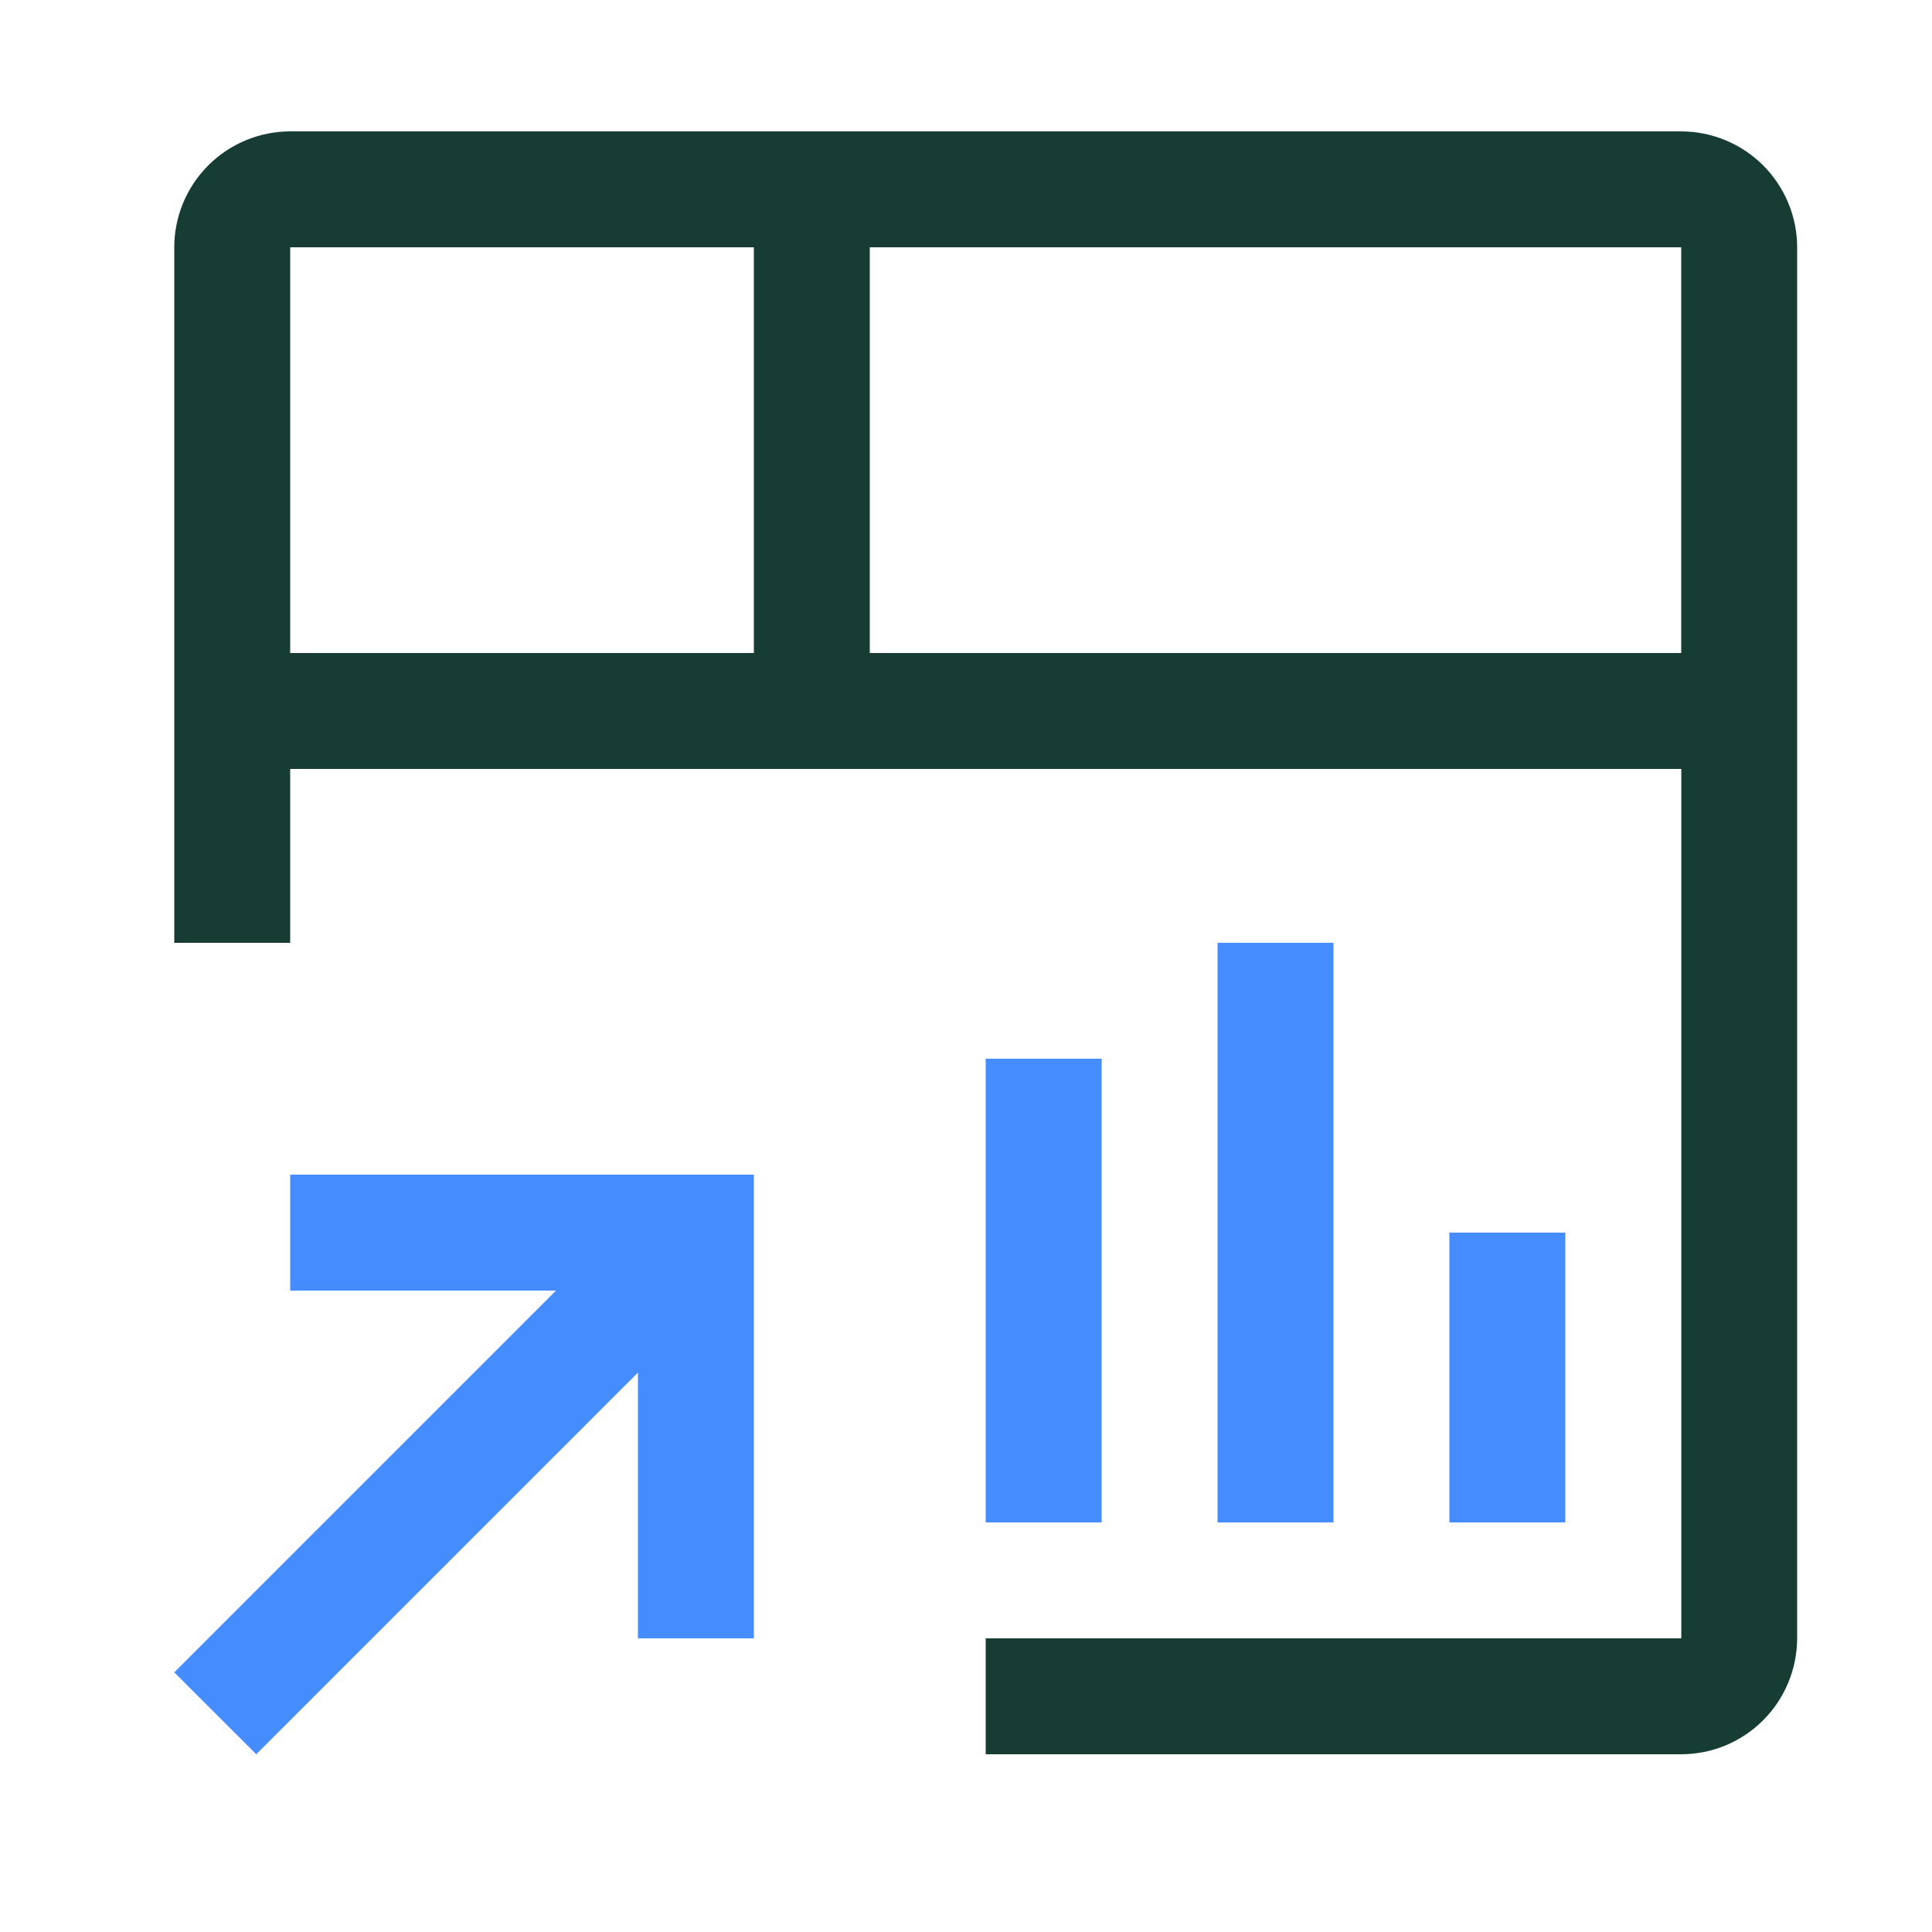
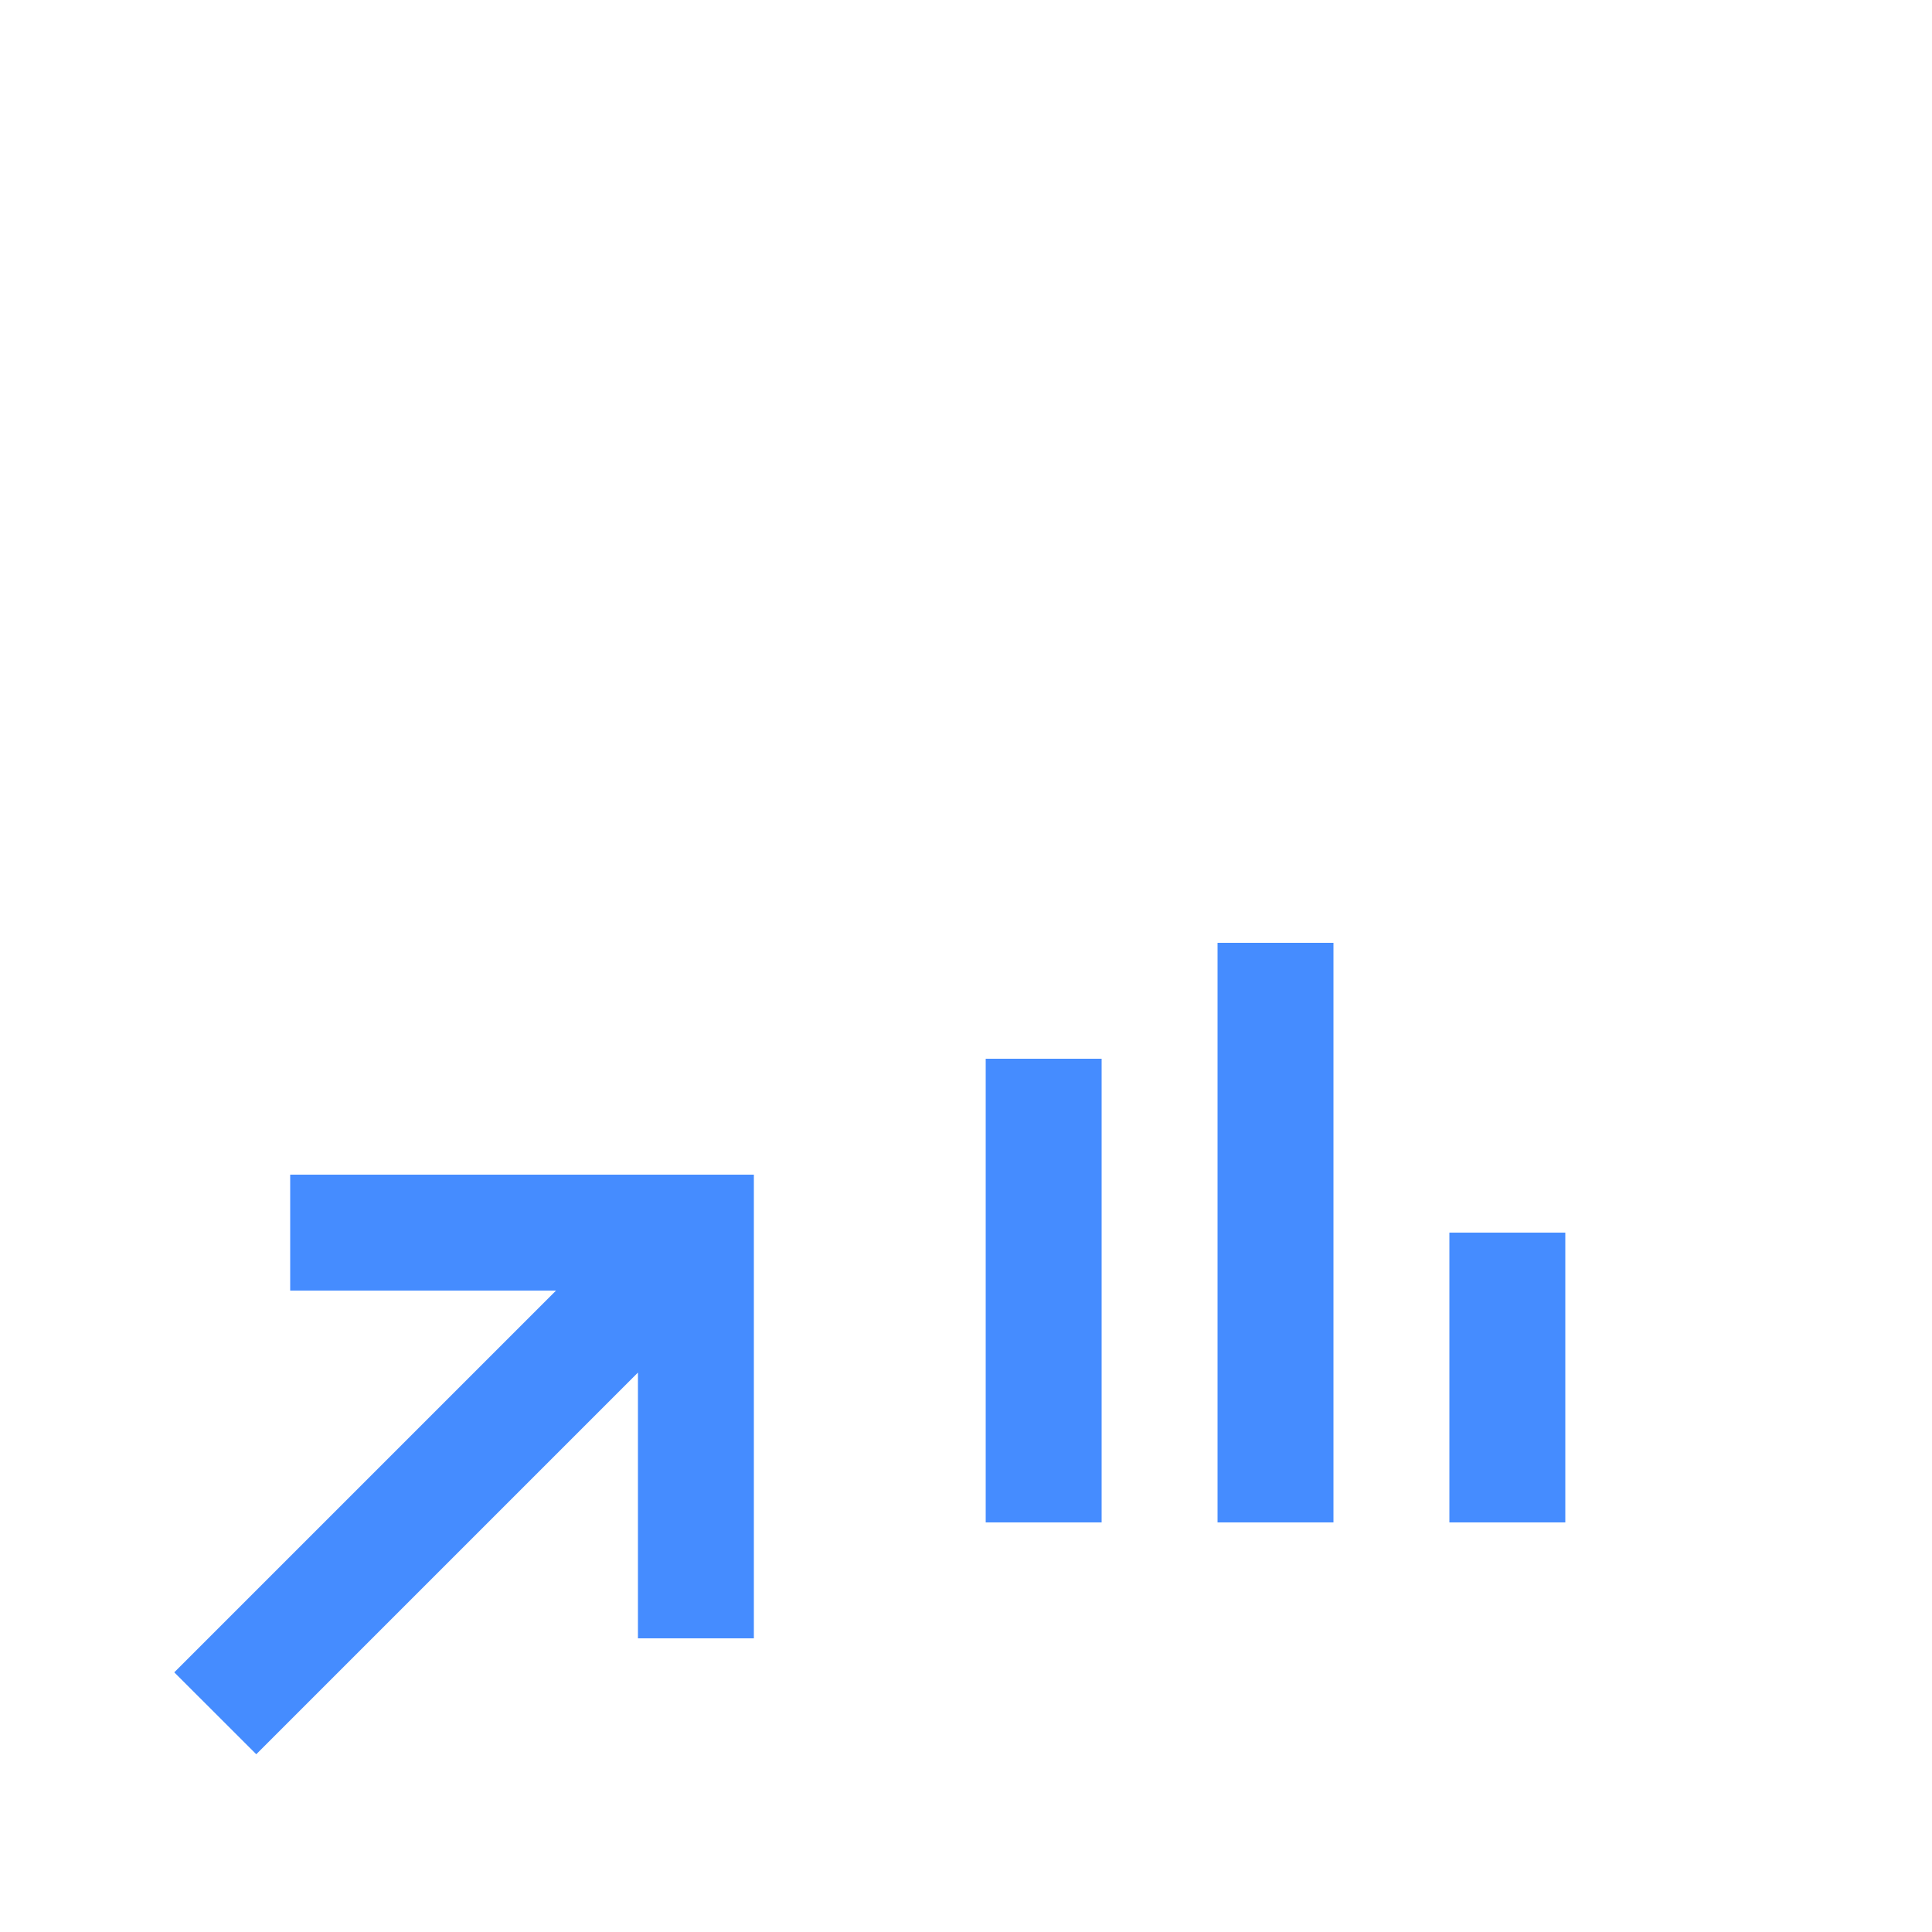
<svg xmlns="http://www.w3.org/2000/svg" width="25" height="25" viewBox="0 0 25 25" fill="none">
  <path d="M3.755 15.2V16.7H7.195L2.255 21.64L3.316 22.7L8.255 17.761V21.2H9.755V15.2H3.755ZM18.755 15.95H20.255V19.7H18.755V15.95ZM15.755 12.2H17.255V19.7H15.755V12.2ZM12.755 13.7H14.255V19.7H12.755V13.7Z" fill="#458CFF" />
-   <path d="M21.755 1.7H3.755C3.357 1.701 2.976 1.859 2.695 2.14C2.414 2.421 2.255 2.803 2.255 3.2V12.2H3.755V9.95H21.756L21.756 21.2H12.755V22.7H21.755C22.153 22.7 22.534 22.542 22.815 22.26C23.096 21.979 23.254 21.598 23.255 21.2V3.2C23.255 2.803 23.096 2.421 22.815 2.14C22.534 1.859 22.153 1.701 21.755 1.7ZM9.755 8.45H3.755V3.2H9.755V8.45ZM11.255 8.45V3.2H21.755V8.45H11.255Z" fill="#173C34" />
</svg>